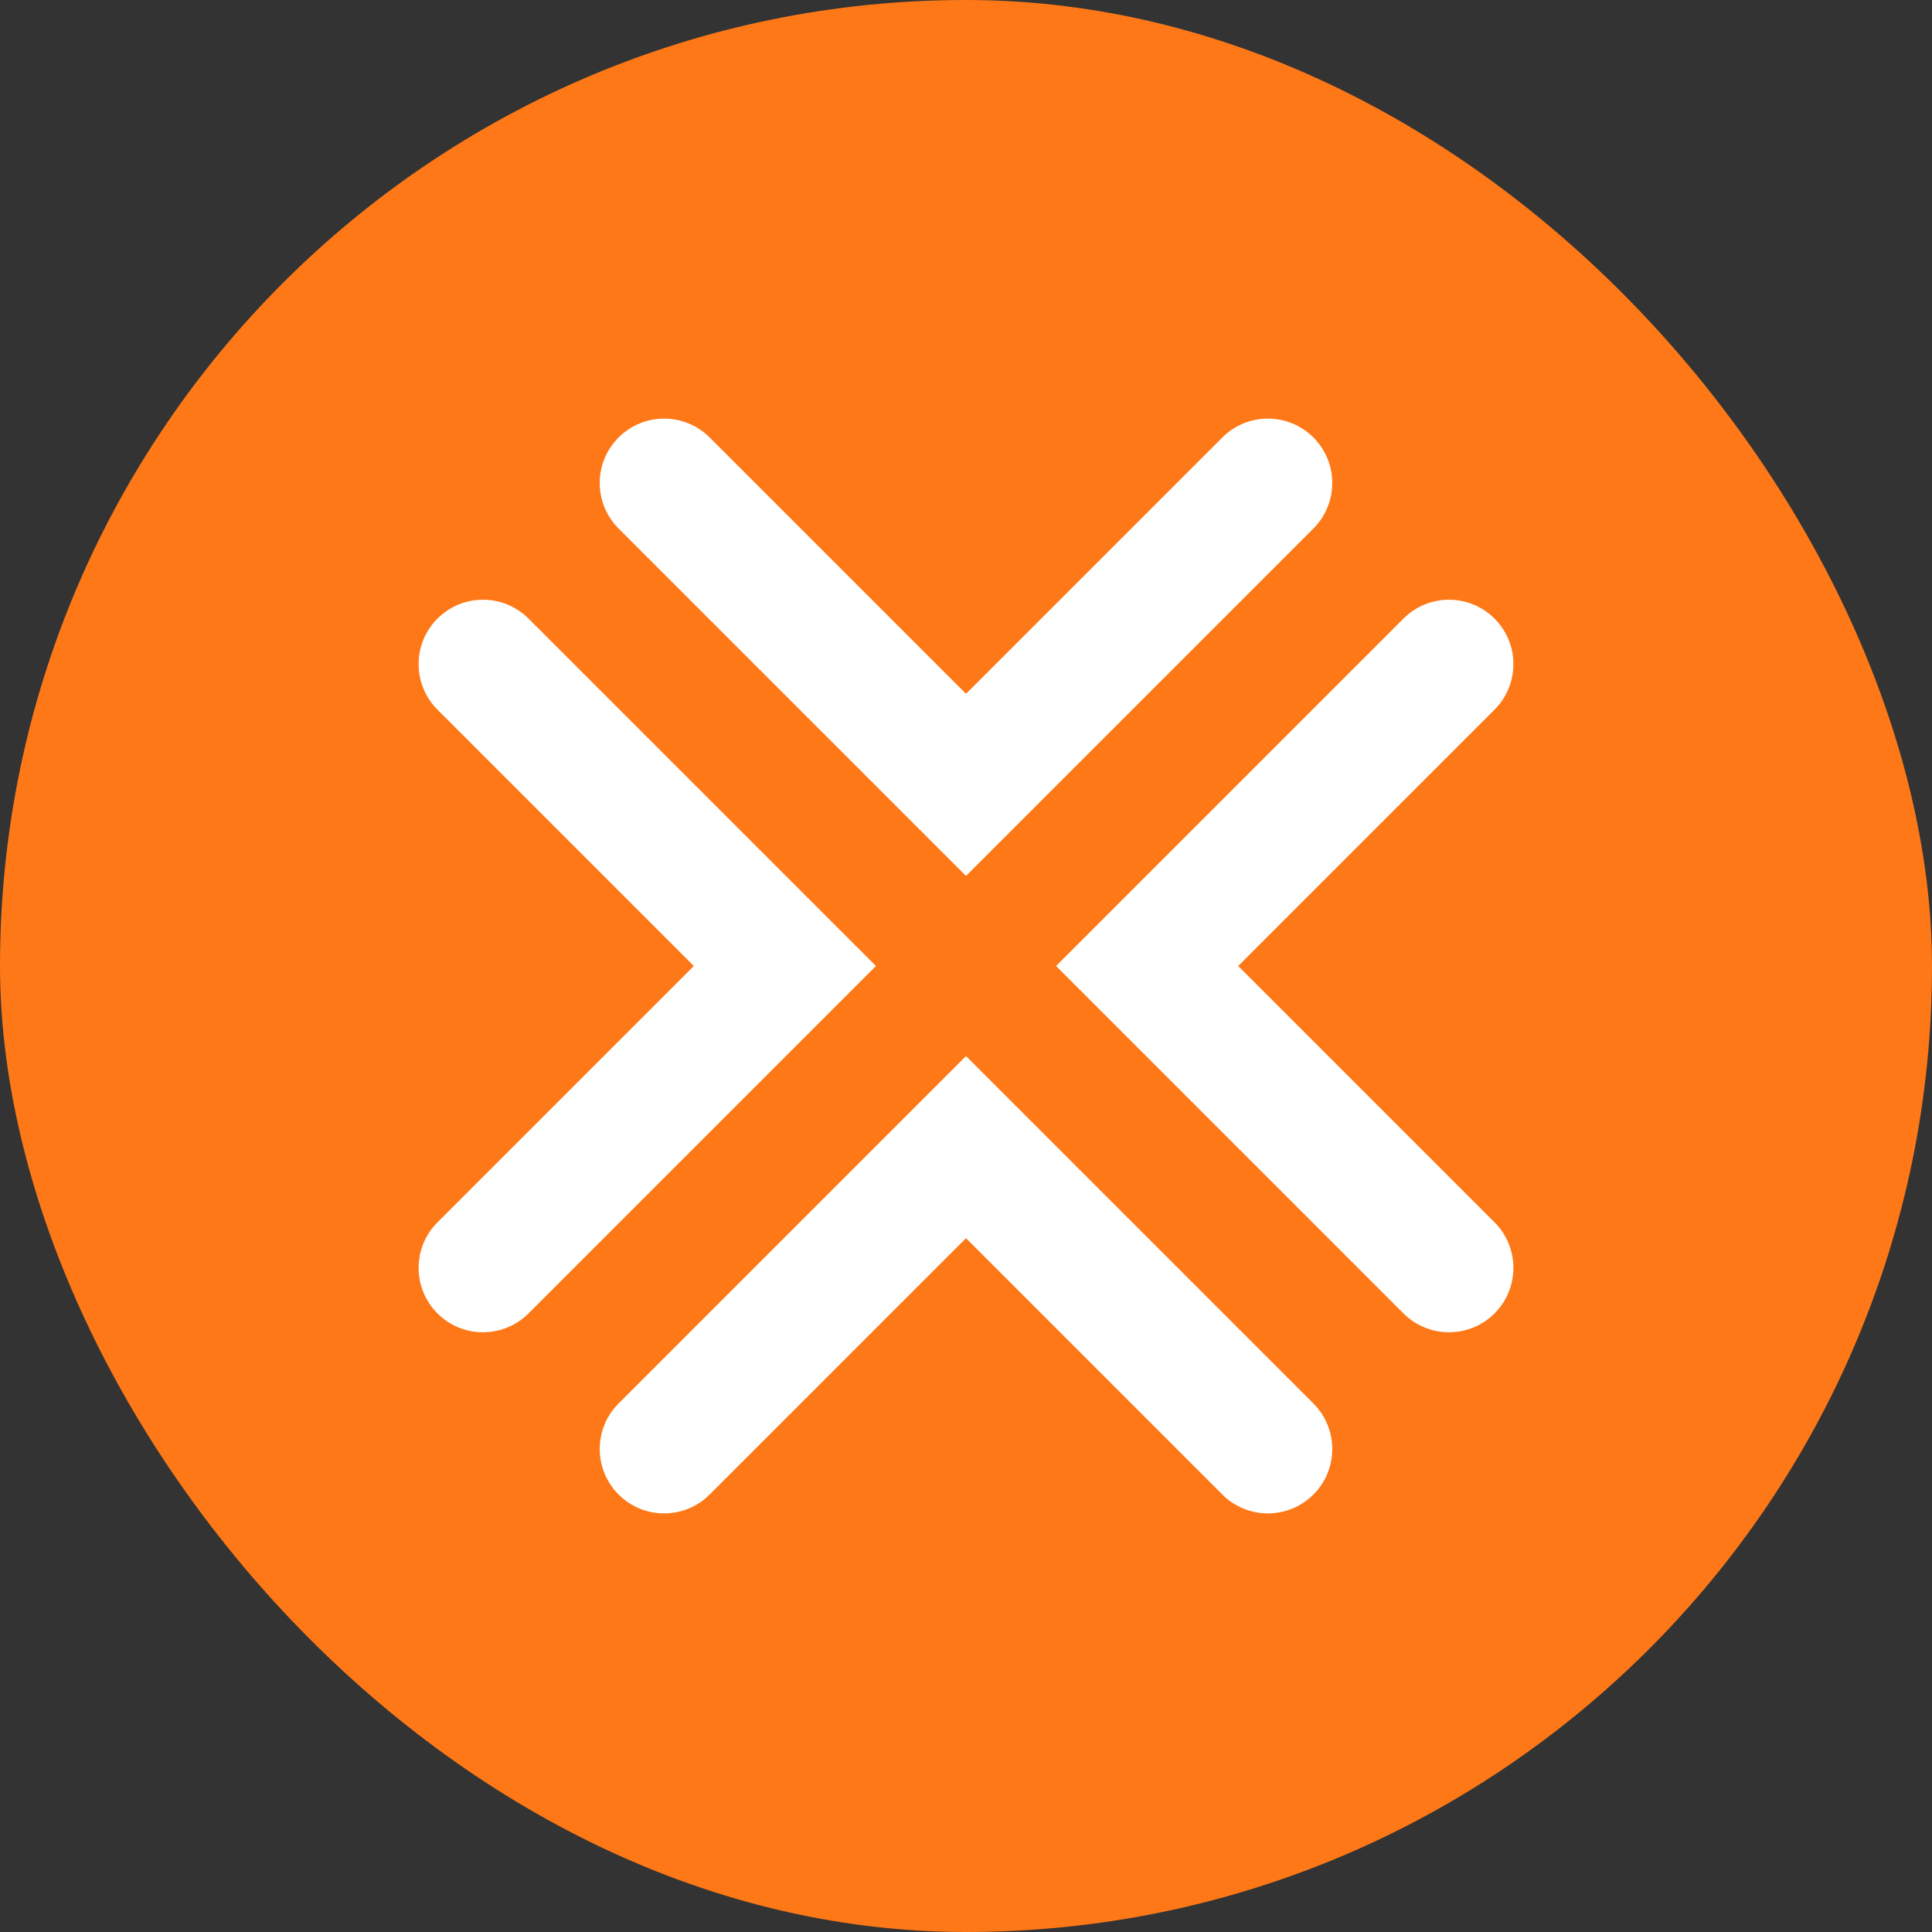
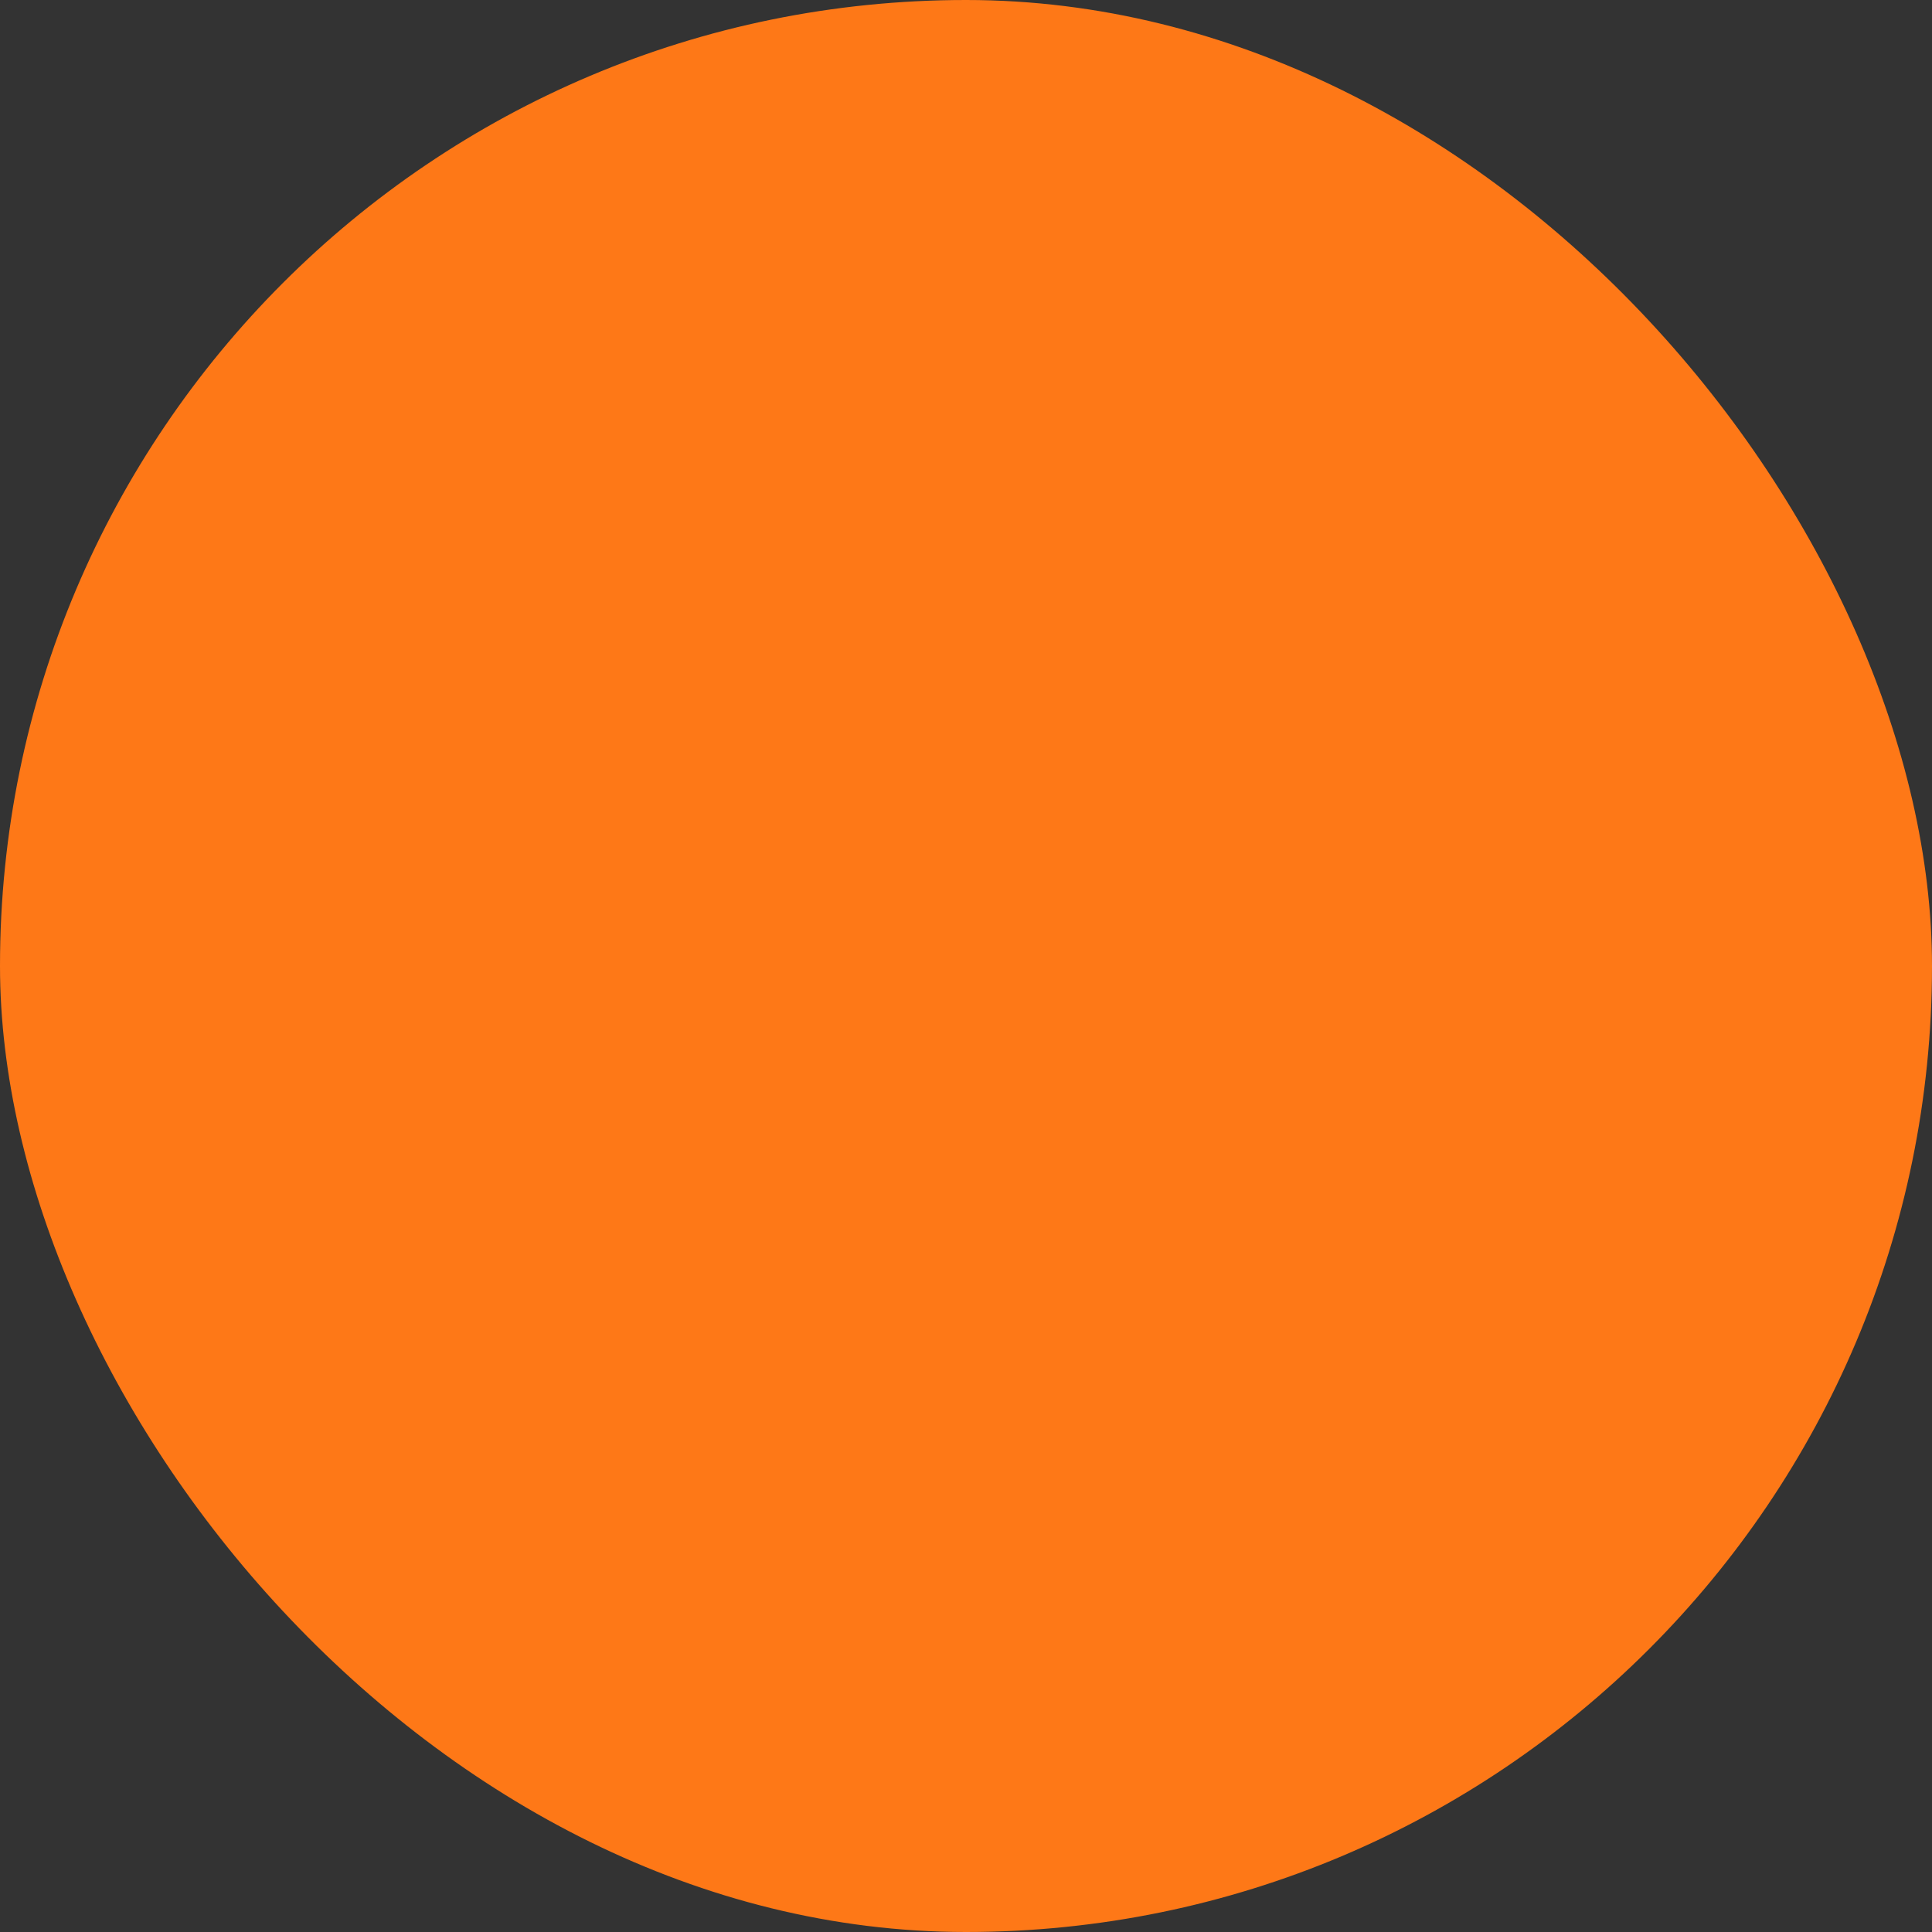
<svg xmlns="http://www.w3.org/2000/svg" width="60" height="60" viewBox="0 0 60 60" fill="none">
  <rect x="0" y="0" width="60" height="60" fill="#333333" stroke="none" />
  <rect width="60" height="60" rx="30" fill="#FE7817" />
-   <path fill-rule="evenodd" clip-rule="evenodd" d="M40.789 13.586C41.57 14.367 41.57 15.633 40.789 16.414L31.414 25.789L30 27.203L28.586 25.789L19.211 16.414C18.43 15.633 18.43 14.367 19.211 13.586C19.992 12.805 21.258 12.805 22.039 13.586L30 21.547L37.961 13.586C38.742 12.805 40.008 12.805 40.789 13.586ZM16.414 19.211C15.633 18.43 14.367 18.43 13.586 19.211C12.805 19.992 12.805 21.258 13.586 22.039L21.547 30L13.586 37.961C12.805 38.742 12.805 40.008 13.586 40.789C14.367 41.57 15.633 41.57 16.414 40.789L25.789 31.414L27.203 30L25.789 28.586L16.414 19.211ZM43.586 19.211C44.367 18.43 45.633 18.43 46.414 19.211C47.195 19.992 47.195 21.258 46.414 22.039L38.453 30L46.414 37.961C47.195 38.742 47.195 40.008 46.414 40.789C45.633 41.57 44.367 41.57 43.586 40.789L34.211 31.414L32.797 30L34.211 28.586L43.586 19.211ZM40.789 43.586C41.57 44.367 41.57 45.633 40.789 46.414C40.008 47.195 38.742 47.195 37.961 46.414L30 38.453L22.039 46.414C21.258 47.195 19.992 47.195 19.211 46.414C18.43 45.633 18.43 44.367 19.211 43.586L28.586 34.211L30 32.797L31.414 34.211L40.789 43.586Z" fill="white" />
</svg>